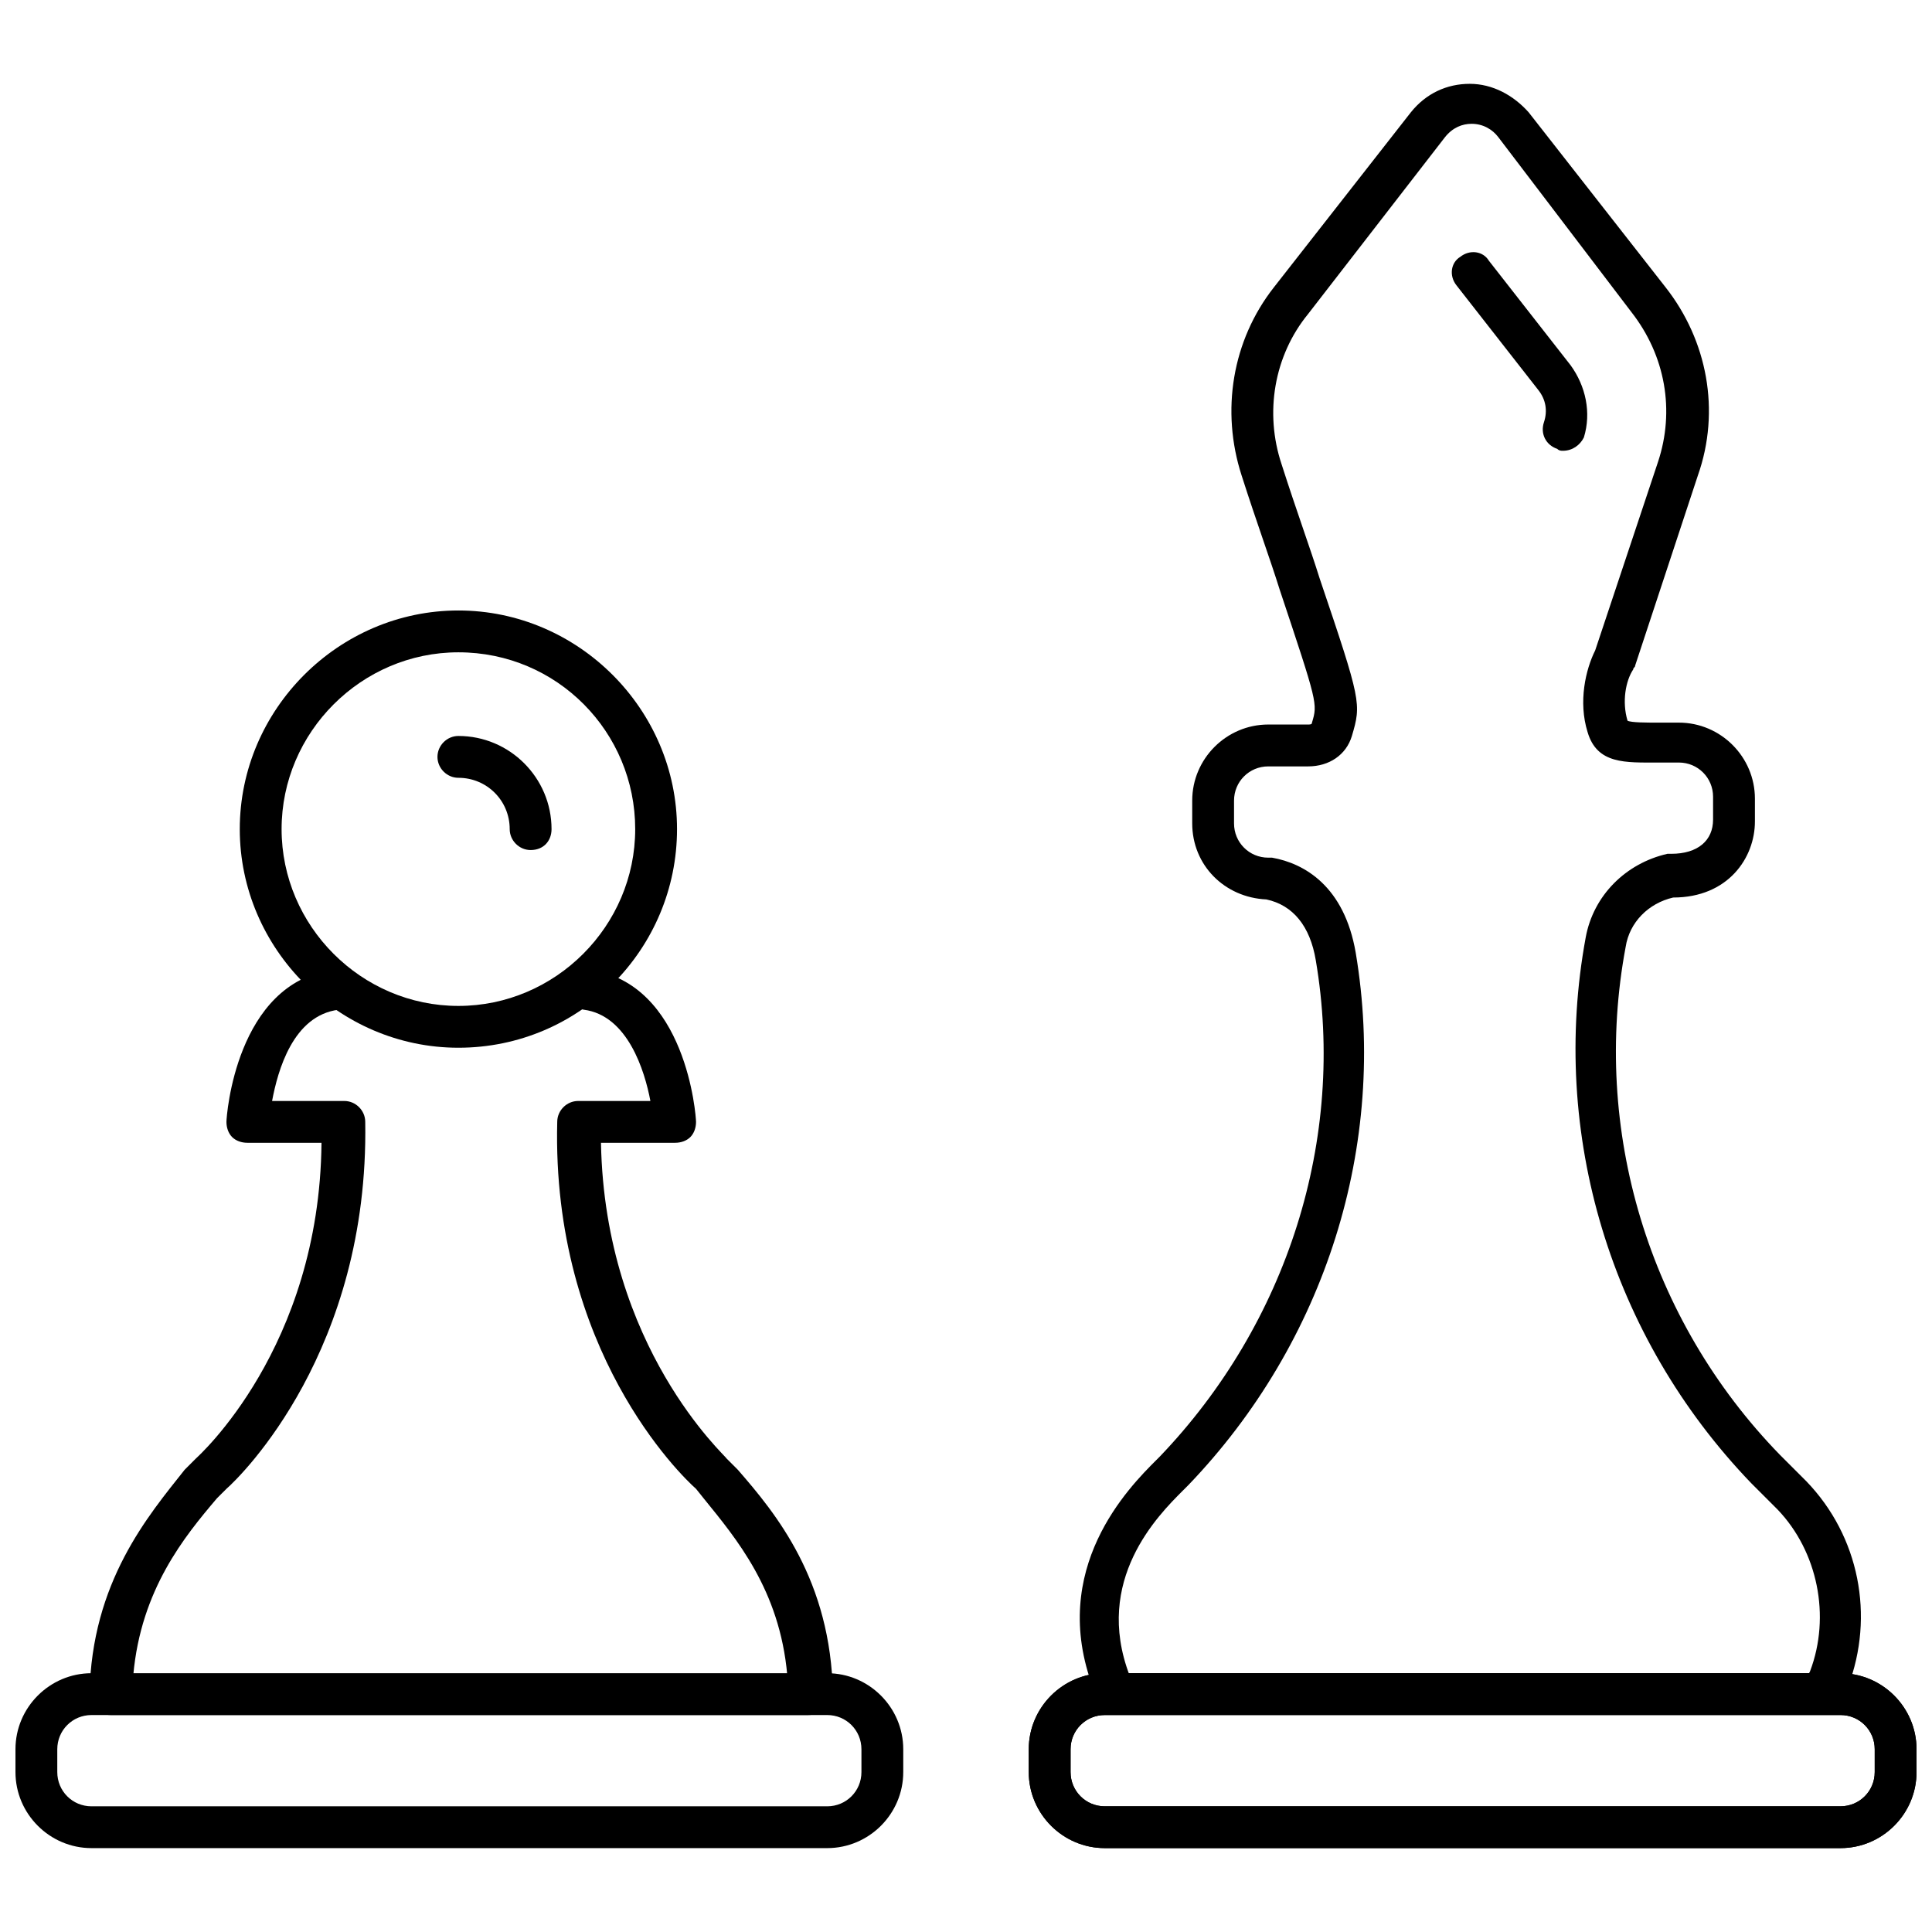
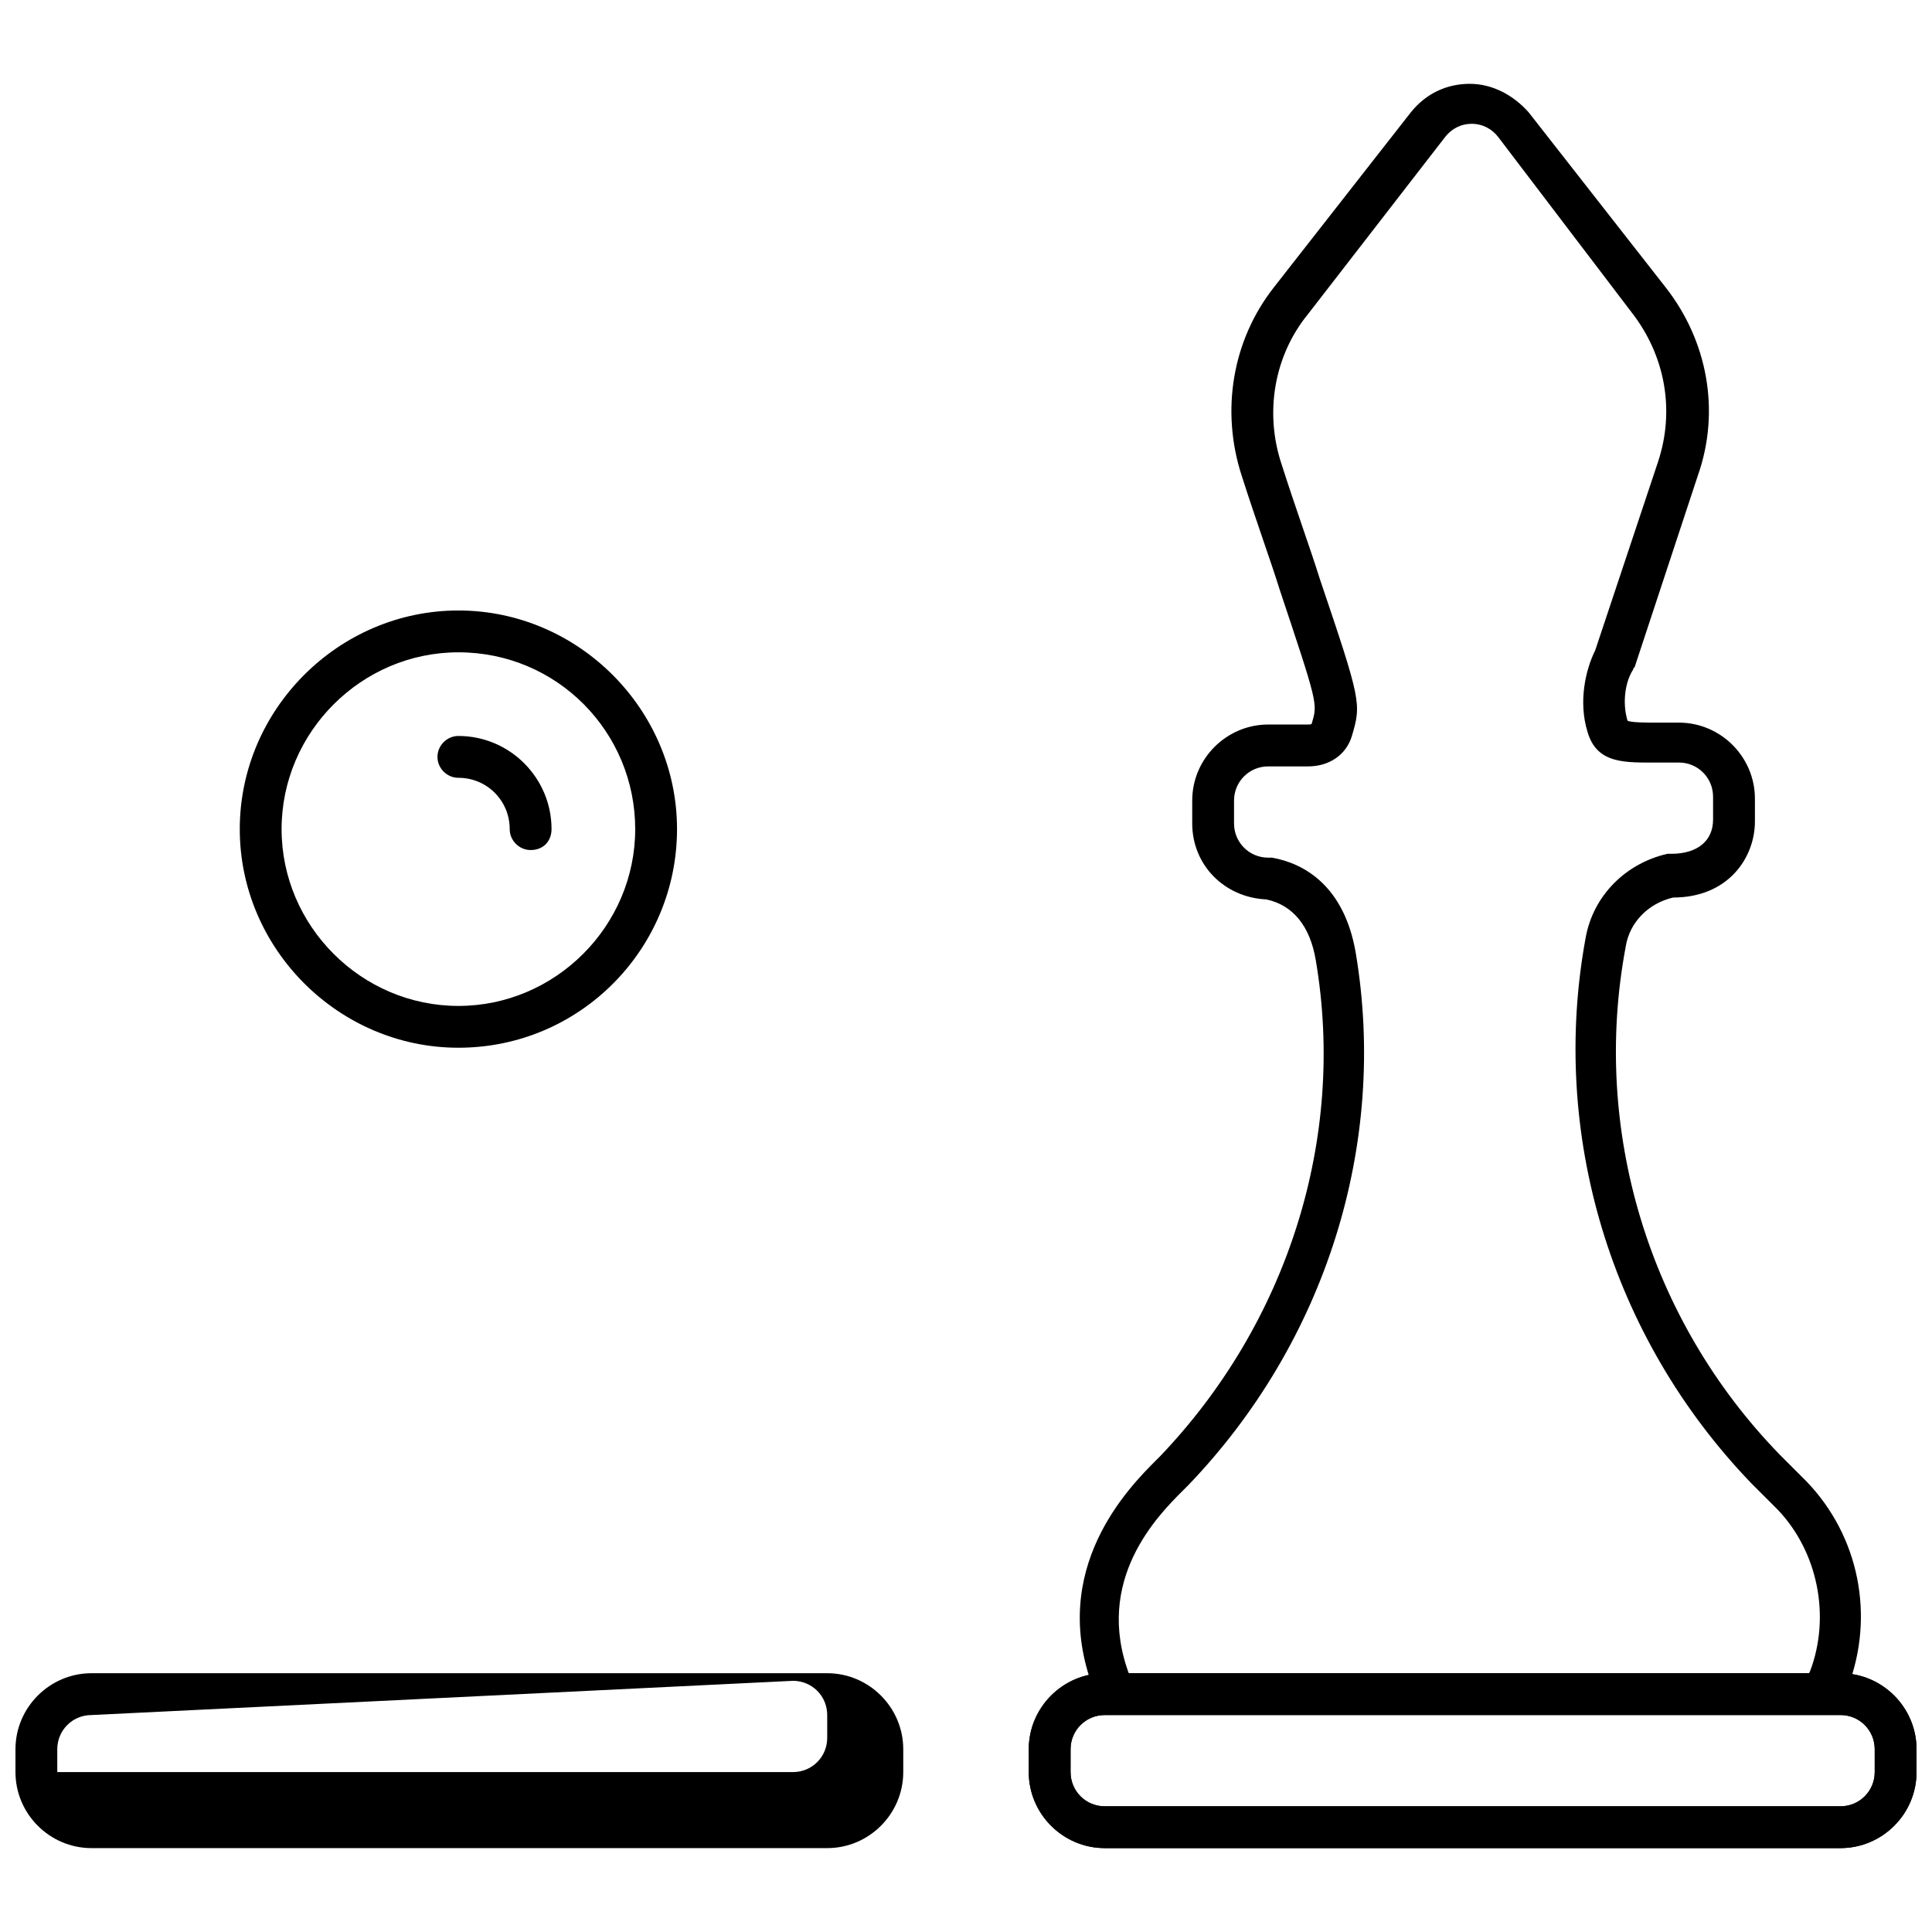
<svg xmlns="http://www.w3.org/2000/svg" width="800px" height="800px" version="1.1" viewBox="144 144 512 512">
  <defs>
    <clipPath id="b">
      <path d="m416 587h235.9v47h-235.9z" />
    </clipPath>
    <clipPath id="a">
      <path d="m148.09 587h235.91v47h-235.91z" />
    </clipPath>
  </defs>
  <path d="m438.79 594.97c-2.016 0-4.535-1.512-5.039-3.527-12.09-31.738 9.574-53.402 16.625-60.457 0.504-0.504 1.008-1.008 1.008-1.008 33.754-35.266 49.375-84.137 41.312-131.5-1.512-9.07-6.047-14.609-13.098-16.121-11.082-0.504-19.648-9.07-19.648-20.152v-6.047c0-11.082 9.07-20.152 20.152-20.152h10.578c0.504 0 1.008 0 1.008-0.504 1.512-5.039 1.512-5.039-8.566-35.266-2.519-8.062-6.047-17.633-10.078-30.23-5.543-17.129-2.519-35.77 8.566-49.879l36.273-46.352c4.031-5.039 9.574-7.559 15.617-7.559 6.047 0 11.586 3.023 15.617 7.559l36.273 46.352c11.082 14.105 14.609 32.746 8.566 49.879l-16.625 50.383c0 0.504-0.504 0.504-0.504 1.008-2.016 3.023-3.023 8.566-1.512 13.602 1.008 0.504 5.039 0.504 8.062 0.504h5.543c11.082 0 20.152 9.07 20.152 20.152v6.047c0 9.574-7.055 20.152-21.664 20.152-6.551 1.512-11.586 6.551-12.594 13.098-9.07 48.367 6.047 98.746 40.809 134.52l7.055 7.055c14.105 14.609 18.137 35.77 11.082 54.41-1.008 3.023-4.535 4.535-7.055 3.023-3.023-1.008-4.535-4.535-3.023-7.055 5.543-14.609 2.016-31.738-8.566-42.824l-7.055-7.055c-37.281-38.793-53.402-92.699-43.832-144.59 2.016-11.082 10.578-19.648 21.664-22.168h1.008c7.055 0 11.082-3.527 11.082-9.07v-6.047c0-5.039-4.031-9.07-9.07-9.07h-5.543c-8.566 0-16.121 0.504-18.641-8.062-2.519-8.062-0.504-16.625 2.016-21.664l16.625-49.879c4.535-13.602 2.016-28.215-7.055-39.801l-35.254-46.336c-1.512-2.016-4.031-3.527-7.055-3.527-2.519 0-5.039 1.008-7.055 3.527l-36.273 46.855c-9.07 11.082-11.586 26.199-7.055 39.801 4.031 12.594 7.559 22.168 10.078 30.23 11.082 32.746 11.082 33.25 8.566 41.816-1.512 5.039-6.047 8.062-11.586 8.062h-10.578c-5.039 0-9.07 4.031-9.07 9.07v6.047c0 5.039 4.031 9.07 9.07 9.07h1.008c8.566 1.512 19.145 7.559 22.168 25.191 8.566 50.883-8.062 103.28-44.336 141.07-0.504 0.504-1.008 1.008-1.512 1.512-6.551 6.551-23.68 23.68-14.105 48.871 1.008 3.023-0.504 6.047-3.023 7.055-0.508-0.012-1.012-0.012-1.516-0.012z" />
-   <path d="m558.2 263.46c-0.504 0-1.008 0-1.512-0.504-3.023-1.008-4.535-4.031-3.527-7.055s0.504-6.047-1.512-8.566l-21.664-27.711c-2.016-2.519-1.512-6.047 1.008-7.559 2.519-2.016 6.047-1.512 7.559 1.008l21.664 27.711c4.031 5.543 5.543 12.594 3.527 19.145-1.008 2.019-3.023 3.531-5.543 3.531z" />
  <g clip-path="url(#b)">
    <path d="m631.75 633.77h-194.97c-11.082 0-20.152-9.07-20.152-20.152v-6.047c0-11.082 9.07-20.152 20.152-20.152h194.97c11.082 0 20.152 9.07 20.152 20.152v6.047c0 11.086-9.066 20.152-20.152 20.152zm-194.97-35.266c-5.039 0-9.07 4.031-9.07 9.07v6.047c0 5.039 4.031 9.07 9.07 9.07l194.97-0.004c5.039 0 9.07-4.031 9.07-9.07v-6.047c0-5.039-4.031-9.07-9.07-9.07z" />
    <path d="m631.75 633.77h-194.97c-11.082 0-20.152-9.07-20.152-20.152v-6.047c0-11.082 9.07-20.152 20.152-20.152h194.97c11.082 0 20.152 9.07 20.152 20.152v6.047c0 11.086-9.066 20.152-20.152 20.152zm-194.97-35.266c-5.039 0-9.07 4.031-9.07 9.07v6.047c0 5.039 4.031 9.07 9.07 9.07l194.97-0.004c5.039 0 9.07-4.031 9.07-9.07v-6.047c0-5.039-4.031-9.07-9.07-9.07z" />
  </g>
  <g clip-path="url(#a)">
-     <path d="m363.22 633.77h-194.97c-11.082 0-20.152-9.07-20.152-20.152v-6.047c0-11.082 9.07-20.152 20.152-20.152h194.97c11.082 0 20.152 9.07 20.152 20.152v6.047c0 11.086-9.066 20.152-20.152 20.152zm-194.97-35.266c-5.039 0-9.07 4.031-9.07 9.07v6.047c0 5.039 4.031 9.07 9.07 9.07h194.97c5.039 0 9.07-4.031 9.07-9.07v-6.047c0-5.039-4.031-9.07-9.07-9.07z" />
+     <path d="m363.22 633.77h-194.97c-11.082 0-20.152-9.07-20.152-20.152v-6.047c0-11.082 9.07-20.152 20.152-20.152h194.97c11.082 0 20.152 9.07 20.152 20.152v6.047c0 11.086-9.066 20.152-20.152 20.152zm-194.97-35.266c-5.039 0-9.07 4.031-9.07 9.07v6.047h194.97c5.039 0 9.07-4.031 9.07-9.07v-6.047c0-5.039-4.031-9.07-9.07-9.07z" />
  </g>
  <path d="m265.48 421.66c-31.738 0-57.938-26.199-57.938-57.938 0-31.738 26.199-57.938 57.938-57.938s57.938 26.199 57.938 57.938c0 31.738-25.691 57.938-57.938 57.938zm0-104.79c-25.695 0-46.855 21.16-46.855 46.855 0 25.695 21.16 46.855 46.855 46.855 25.695 0 46.855-21.16 46.855-46.855 0-25.695-20.656-46.855-46.855-46.855z" />
  <path d="m284.62 369.27c-3.023 0-5.543-2.519-5.543-5.543 0-7.559-6.047-13.602-13.602-13.602-3.023 0-5.543-2.519-5.543-5.543s2.519-5.543 5.543-5.543c13.602 0 24.688 11.082 24.688 24.688 0 3.023-2.016 5.543-5.543 5.543z" />
-   <path d="m358.18 598.5h-184.9c-1.512 0-3.023-0.504-4.031-1.512-1.008-1.008-1.512-2.519-1.512-4.031 0.504-29.727 15.617-47.359 25.191-59.449l3.023-3.023c0.504-0.504 32.746-29.223 33.25-83.633h-19.648c-1.512 0-3.023-0.504-4.031-1.512-1.008-1.008-1.512-2.519-1.512-4.031 0-1.512 2.519-36.777 28.215-40.305 3.023-0.504 6.047 1.512 6.047 4.535 0.504 3.023-1.512 6.047-4.535 6.047-12.09 1.512-16.121 16.121-17.633 24.184h19.145c3.023 0 5.543 2.519 5.543 5.543 1.008 60.457-32.746 93.707-36.777 97.234l-2.523 2.519c-8.566 10.078-20.152 24.184-22.168 46.855h173.31c-2.016-22.672-13.602-36.273-22.168-46.855l-2.016-2.519c-4.031-3.527-38.289-36.777-36.777-97.234 0-3.023 2.519-5.543 5.543-5.543h19.145c-1.512-8.062-6.047-22.672-17.633-24.184-3.023-0.504-5.039-3.023-4.535-6.047 0.504-3.023 3.023-5.039 6.047-4.535 25.695 3.527 28.215 38.793 28.215 40.305 0 1.512-0.504 3.023-1.512 4.031-1.008 1.008-2.519 1.512-4.031 1.512h-19.648c1.008 54.41 33.25 83.129 33.25 83.633l3.023 3.023c10.078 11.586 24.688 29.223 25.191 59.449 0 1.512-0.504 3.023-1.512 4.031-2.012 1.008-3.523 1.512-5.035 1.512z" />
</svg>